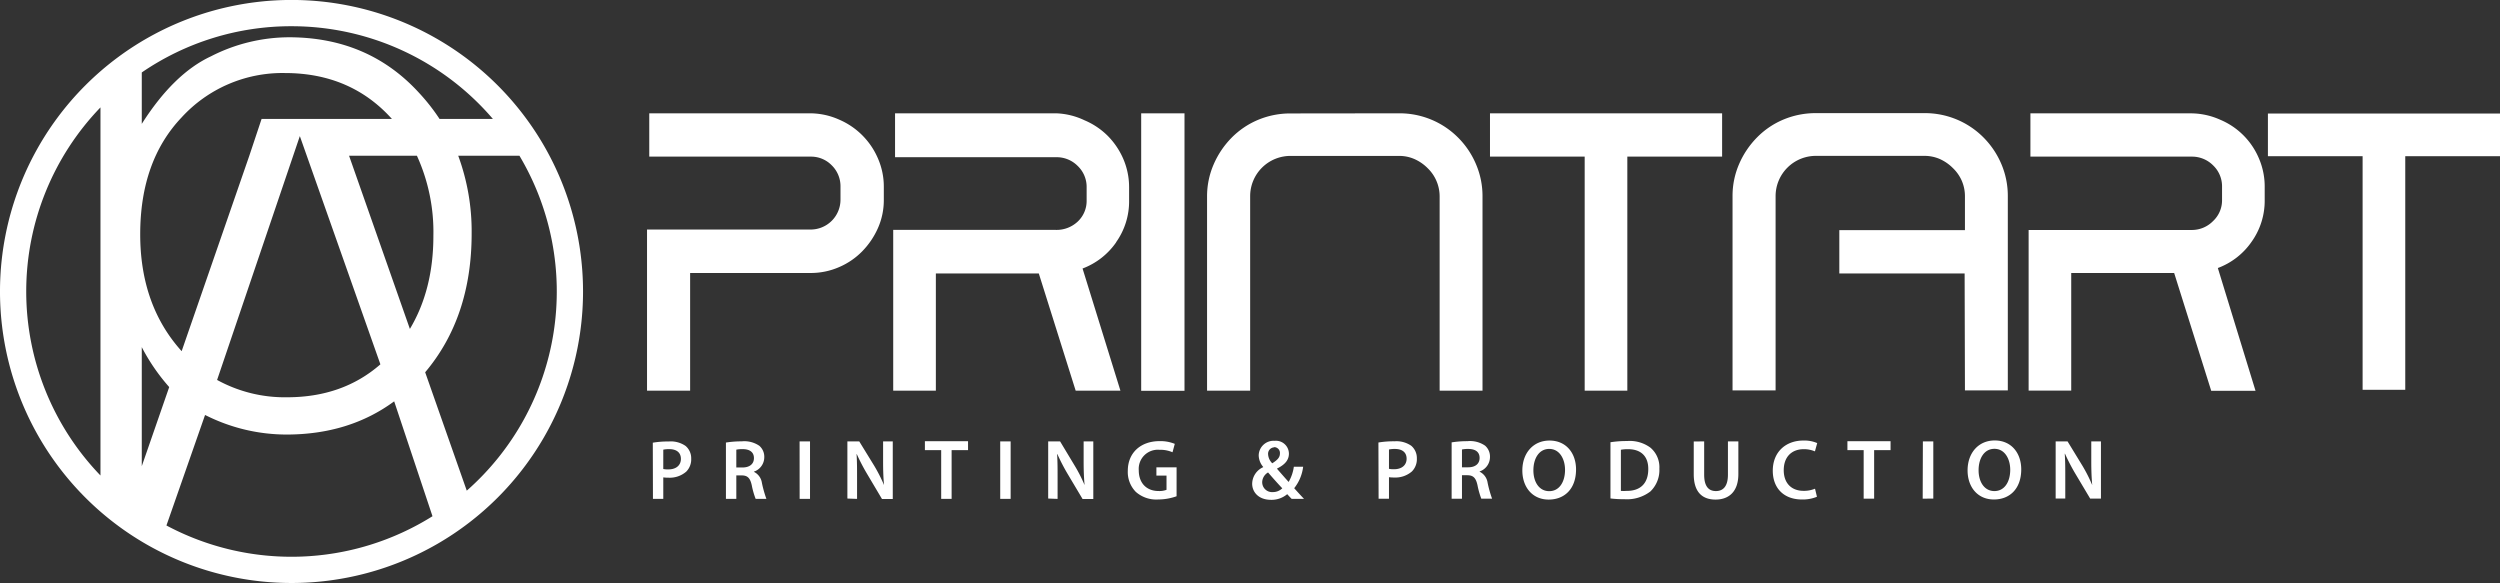
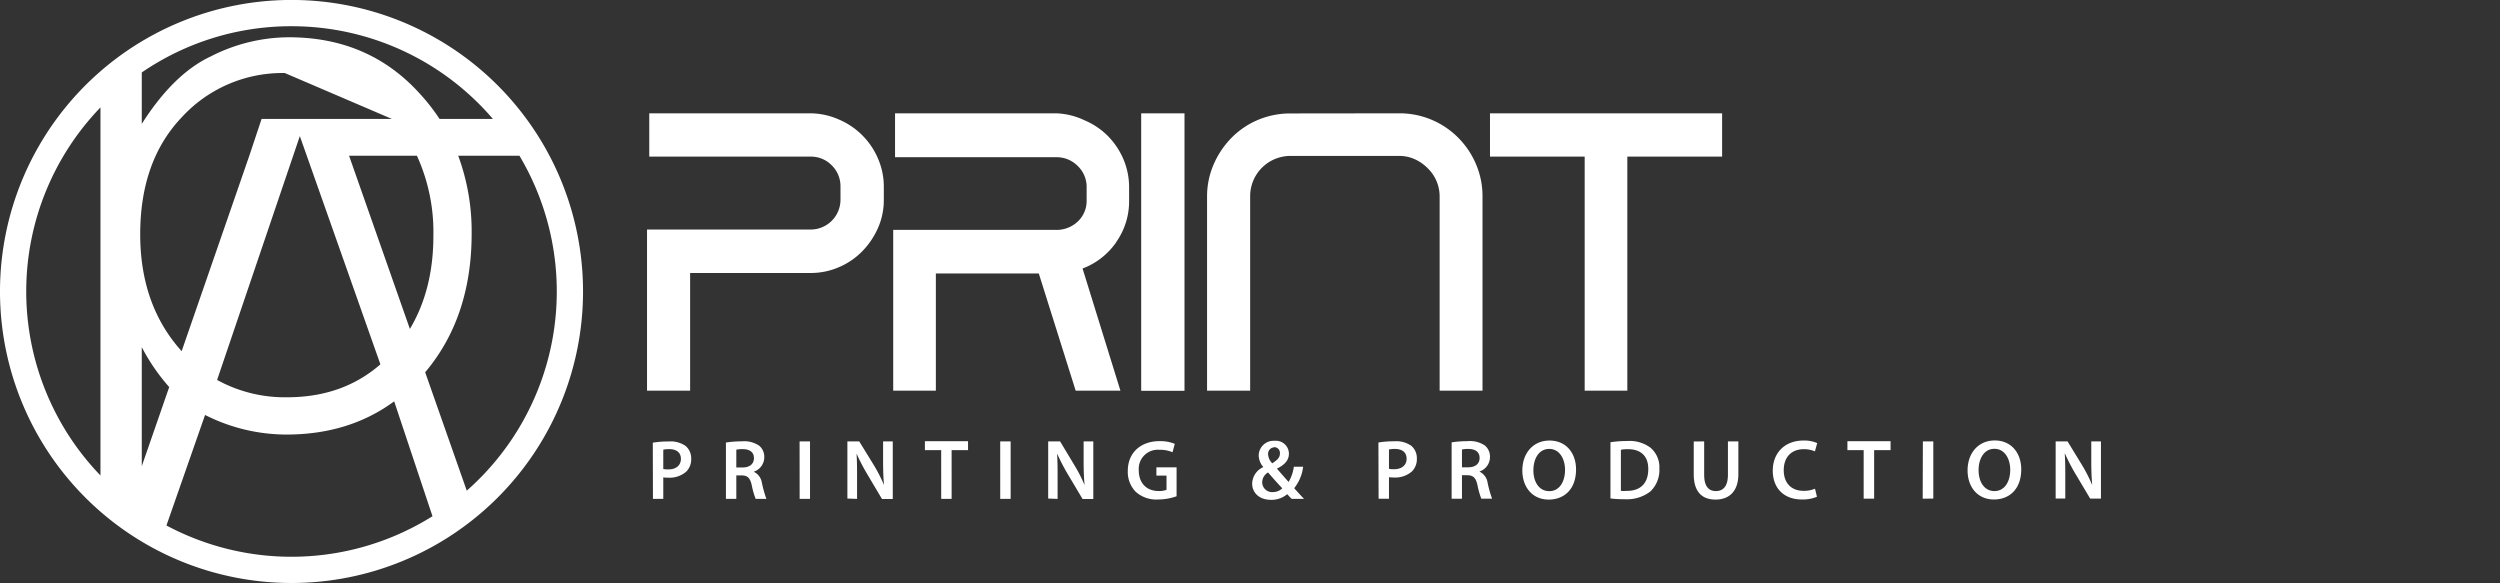
<svg xmlns="http://www.w3.org/2000/svg" viewBox="0 0 558.63 130.27">
  <rect x="0" y="0" width="558.63" height="130.27" fill="#333333" stroke="none" />
  <defs>
    <style>.cls-1,.cls-2{fill:#fff;}.cls-1{fill-rule:evenodd;}</style>
  </defs>
  <g id="Layer_2" data-name="Layer 2">
    <g id="Layer_1-2" data-name="Layer 1">
      <path class="cls-1" d="M181.14,25.32a16,16,0,0,1,6.37,1.41,16.48,16.48,0,0,1,8.67,8.68,15.69,15.69,0,0,1,1.31,6.35v2.9a15.36,15.36,0,0,1-1.31,6.3,17.55,17.55,0,0,1-3.51,5.19,16.07,16.07,0,0,1-5.16,3.53A15.76,15.76,0,0,1,181.14,61H154.21V87.29h-9.63v-36h36.56a6.67,6.67,0,0,0,6.67-6.67v-2.9a6.54,6.54,0,0,0-2-4.82A6.42,6.42,0,0,0,181.14,35H145.08V25.32Zm68.28,28.81A16,16,0,0,1,241.9,60l8.46,27.29h-10L232.12,61.1h-23V87.29h-9.53V51.37h36.28a6.9,6.9,0,0,0,4.94-1.85,6.32,6.32,0,0,0,2-4.71V41.9a6.47,6.47,0,0,0-2-4.82A6.58,6.58,0,0,0,236,35.13H200V25.32H236a16,16,0,0,1,6.34,1.56,16.33,16.33,0,0,1,5.19,3.48,16.75,16.75,0,0,1,3.49,5.19,16,16,0,0,1,1.28,6.35v2.91a15.74,15.74,0,0,1-2.91,9.32M255,25.32h9.68v62H255Zm57.67,0a18.45,18.45,0,0,1,13.14,5.42,18.65,18.65,0,0,1,4,5.94,18.07,18.07,0,0,1,1.46,7.2V87.29h-9.58V43.92A8.78,8.78,0,0,0,319,37.57a9.64,9.64,0,0,0-2.88-2,8.4,8.4,0,0,0-3.49-.73H288.43a9,9,0,0,0-9.08,9V87.29h-9.63V43.92a17.91,17.91,0,0,1,1.48-7.2,19.51,19.51,0,0,1,4-5.94,18.19,18.19,0,0,1,5.92-4,18.64,18.64,0,0,1,7.3-1.43Zm72.14,0V35H363.63V87.29H354.1V35H332.94V25.32Z" />
-       <path class="cls-1" d="M558.63,34.9h0V25.37H506.77V34.9h21.16V87.1h9.53V34.9ZM503.14,54a15.75,15.75,0,0,0,2.91-9.33v-2.9a15.84,15.84,0,0,0-1.28-6.35,16.15,16.15,0,0,0-8.67-8.67,16.08,16.08,0,0,0-6.34-1.42H453.7V35h36.06a6.61,6.61,0,0,1,4.76,1.95,6.46,6.46,0,0,1,2,4.82v2.9a6.32,6.32,0,0,1-2,4.72,6.62,6.62,0,0,1-4.76,2H453.3V87.28h9.52V61h23l8.28,26.32H504l-8.42-27.43A15.9,15.9,0,0,0,503.14,54M439.07,87.24h9.58V43.83a18.15,18.15,0,0,0-1.45-7.19,18.84,18.84,0,0,0-4-5.94A18.45,18.45,0,0,0,430,25.28H405.82a18.64,18.64,0,0,0-7.3,1.43,18,18,0,0,0-5.91,4,19.36,19.36,0,0,0-4,5.94,17.82,17.82,0,0,0-1.47,7.19V87.24h9.62V43.83a9,9,0,0,1,9.08-9H430a8.55,8.55,0,0,1,3.49.72,9.73,9.73,0,0,1,2.88,2,8.84,8.84,0,0,1,2,2.86,8.69,8.69,0,0,1,.7,3.48v7.54H411v9.68h28Z" />
-       <path class="cls-1" d="M65.14,5.86a59.15,59.15,0,0,1,45,20.72H98.22a44.11,44.11,0,0,0-4.57-5.82Q82.29,8.32,64.53,8.33a38.54,38.54,0,0,0-17.4,4.26q-8.34,3.9-15.45,15.09V16.19A59,59,0,0,1,65.14,5.86m-1.5,10.46a30.54,30.54,0,0,0-23.08,9.94Q31.33,36,31.33,52.36q0,15.84,9.26,26.11L55.71,34.8l2.74-8.22H87.58Q78.36,16.32,63.64,16.32M78,34.8H93.16a41.07,41.07,0,0,1,3.68,17.91q0,12-5.25,20.79Zm52.28,30.33a65.14,65.14,0,1,0-65.13,65.14,65.13,65.13,0,0,0,65.13-65.14M67,30.41l18,51q-8.41,7.35-20.82,7.36a31.39,31.39,0,0,1-15.67-3.87ZM31.68,77.57a44,44,0,0,0,6.13,8.92l-6.13,17.68ZM95,83.17l9.3,26.47A59.3,59.3,0,0,0,116.07,34.8H102.39a48.82,48.82,0,0,1,3,17.38q0,18.69-10.38,31M22.45,24v82.25a59.27,59.27,0,0,1,0-82.25M45.82,92.73l.6.29A40.26,40.26,0,0,0,64,97.1q14,0,24.08-7.42l8.56,25.67a59.33,59.33,0,0,1-59.45,2.07Z" />
+       <path class="cls-1" d="M65.14,5.86a59.15,59.15,0,0,1,45,20.72H98.22a44.11,44.11,0,0,0-4.57-5.82Q82.29,8.32,64.53,8.33a38.54,38.54,0,0,0-17.4,4.26q-8.34,3.9-15.45,15.09V16.19A59,59,0,0,1,65.14,5.86m-1.5,10.46a30.54,30.54,0,0,0-23.08,9.94Q31.33,36,31.33,52.36q0,15.84,9.26,26.11L55.71,34.8l2.74-8.22H87.58M78,34.8H93.16a41.07,41.07,0,0,1,3.68,17.91q0,12-5.25,20.79Zm52.28,30.33a65.14,65.14,0,1,0-65.13,65.14,65.13,65.13,0,0,0,65.13-65.14M67,30.41l18,51q-8.41,7.35-20.82,7.36a31.39,31.39,0,0,1-15.67-3.87ZM31.68,77.57a44,44,0,0,0,6.13,8.92l-6.13,17.68ZM95,83.17l9.3,26.47A59.3,59.3,0,0,0,116.07,34.8H102.39a48.82,48.82,0,0,1,3,17.38q0,18.69-10.38,31M22.45,24v82.25a59.27,59.27,0,0,1,0-82.25M45.82,92.73l.6.29A40.26,40.26,0,0,0,64,97.1q14,0,24.08-7.42l8.56,25.67a59.33,59.33,0,0,1-59.45,2.07Z" />
      <path class="cls-2" d="M461.49,111.4v-4.57c0-2.1,0-3.79-.12-5.44l.06,0a44.18,44.18,0,0,0,2.29,4.42l3.34,5.61h2.4V98.63H467.3v4.45c0,2,.06,3.6.21,5.31h0a33.91,33.91,0,0,0-2.17-4.29L462,98.63h-2.66V111.4Zm-15.83-11.11c2.33,0,3.53,2.28,3.53,4.68,0,2.68-1.27,4.76-3.53,4.76s-3.54-2.06-3.54-4.66,1.23-4.78,3.54-4.78m.06-1.87c-3.6,0-6.06,2.76-6.06,6.69,0,3.75,2.27,6.5,5.87,6.5s6.12-2.45,6.12-6.73c0-3.64-2.2-6.46-5.93-6.46m-16.09,13H432V98.63h-2.33Zm-13.19,0h2.34V100.58h3.67v-2h-9.64v2h3.63Zm-10.87-2.22a6.42,6.42,0,0,1-2.54.48c-2.81,0-4.45-1.8-4.45-4.61,0-3.07,1.87-4.7,4.47-4.7a6.31,6.31,0,0,1,2.5.49l.51-1.85a7.25,7.25,0,0,0-3.11-.57c-3.9,0-6.82,2.54-6.82,6.74,0,3.89,2.46,6.43,6.52,6.43A8.18,8.18,0,0,0,406,111Zm-27.1-10.55v7.31c0,4,1.91,5.67,4.87,5.67s5.1-1.75,5.1-5.69V98.63h-2.33v7.44c0,2.51-1,3.66-2.69,3.66s-2.62-1.15-2.62-3.66V98.63Zm-16.28,1.85a8.07,8.07,0,0,1,1.6-.13c2.91,0,4.54,1.61,4.52,4.44,0,3.24-1.8,4.9-4.83,4.88a10,10,0,0,1-1.29,0Zm-2.33,10.88a24.5,24.5,0,0,0,3.15.17,8.57,8.57,0,0,0,5.78-1.74,6.63,6.63,0,0,0,2-5.08,5.71,5.71,0,0,0-2-4.7,7.77,7.77,0,0,0-5.21-1.48,23.63,23.63,0,0,0-3.72.27Zm-13.68-11.07c2.33,0,3.53,2.28,3.53,4.68,0,2.68-1.27,4.76-3.53,4.76s-3.54-2.06-3.54-4.66,1.23-4.78,3.54-4.78m.06-1.87c-3.6,0-6.07,2.76-6.07,6.69,0,3.75,2.28,6.5,5.88,6.5s6.12-2.45,6.12-6.73c0-3.64-2.2-6.46-5.93-6.46m-19.56,2a6.37,6.37,0,0,1,1.44-.12c1.52,0,2.5.65,2.5,2s-1,2.1-2.55,2.1h-1.39Zm-2.31,11h2.31v-5.25h1.18c1.32,0,1.93.57,2.29,2.24a18.11,18.11,0,0,0,.85,3h2.41a25.18,25.18,0,0,1-1-3.56,3.27,3.27,0,0,0-1.79-2.47v-.05a3.42,3.42,0,0,0,2.32-3.21,3.24,3.24,0,0,0-1.1-2.56,5.94,5.94,0,0,0-3.94-1,22.26,22.26,0,0,0-3.53.27Zm-14-11a6,6,0,0,1,1.34-.12c1.61,0,2.6.76,2.6,2.18s-1.06,2.35-2.81,2.35a5,5,0,0,1-1.13-.09Zm-2.32,11h2.32v-4.81a7.33,7.33,0,0,0,1.13.07,5.64,5.64,0,0,0,4-1.36,3.89,3.89,0,0,0,1.1-2.9,3.61,3.61,0,0,0-1.25-2.83,5.81,5.81,0,0,0-3.77-1,20.36,20.36,0,0,0-3.57.27ZM284.73,99.91a1.31,1.31,0,0,1,1.27,1.45c0,.89-.63,1.47-1.71,2.16a3.05,3.05,0,0,1-.93-2,1.43,1.43,0,0,1,1.37-1.56m-.34,10a2.21,2.21,0,0,1-2.35-2.25,2.59,2.59,0,0,1,1.31-2.14c1.19,1.38,2.4,2.73,3.18,3.54a3,3,0,0,1-2.14.85m7,1.52c-.79-.83-1.5-1.61-2.2-2.39a9.52,9.52,0,0,0,2-4.79h-2.08a9.31,9.31,0,0,1-1.16,3.39c-.7-.76-1.69-1.9-2.58-2.92l0-.08c1.88-.92,2.64-2,2.64-3.33a2.9,2.9,0,0,0-3.17-2.86,3.33,3.33,0,0,0-3.58,3.28,4.12,4.12,0,0,0,1,2.55v.06a4.14,4.14,0,0,0-2.46,3.7c0,1.84,1.4,3.6,4.23,3.6a5.41,5.41,0,0,0,3.6-1.27c.38.42.68.74,1,1.06Zm-28.48-7.05h-4.51v1.84h2.26v3.18a4.52,4.52,0,0,1-1.77.27c-2.65,0-4.43-1.73-4.43-4.63a4.27,4.27,0,0,1,4.64-4.58,6.76,6.76,0,0,1,2.9.55l.51-1.88a8.51,8.51,0,0,0-3.39-.61c-4.23,0-7.11,2.6-7.11,6.64a6.32,6.32,0,0,0,1.79,4.7,6.89,6.89,0,0,0,5,1.7,12.46,12.46,0,0,0,4.11-.72Zm-26.59,7.05v-4.57c0-2.1,0-3.79-.11-5.44l.06,0a44.18,44.18,0,0,0,2.29,4.42l3.34,5.61h2.4V98.63h-2.16v4.45c0,2,.06,3.6.21,5.31h0a32.73,32.73,0,0,0-2.18-4.29l-3.29-5.47h-2.66V111.4Zm-12.82,0h2.33V98.63h-2.33Zm-13.19,0h2.33V100.58h3.67v-2h-9.64v2h3.64Zm-18.8,0v-4.57c0-2.1,0-3.79-.11-5.44l.05,0a44.28,44.28,0,0,0,2.3,4.42l3.33,5.61h2.41V98.63h-2.16v4.45c0,2,.05,3.6.21,5.31h0a35.4,35.4,0,0,0-2.18-4.29L192,98.63h-2.65V111.4Zm-12.83,0H181V98.63h-2.33Zm-14.15-11a6.3,6.3,0,0,1,1.44-.12c1.51,0,2.5.65,2.5,2s-1,2.1-2.56,2.1h-1.38Zm-2.32,11h2.32v-5.25h1.17c1.33,0,1.93.57,2.29,2.24a17.75,17.75,0,0,0,.86,3h2.4a26.66,26.66,0,0,1-1-3.56,3.24,3.24,0,0,0-1.78-2.47v-.05a3.42,3.42,0,0,0,2.31-3.21,3.24,3.24,0,0,0-1.1-2.56,5.91,5.91,0,0,0-3.94-1,22.36,22.36,0,0,0-3.53.27Zm-14-11a6,6,0,0,1,1.34-.12c1.61,0,2.6.76,2.6,2.18s-1.06,2.35-2.8,2.35a5,5,0,0,1-1.14-.09Zm-2.31,11h2.31v-4.81a7.39,7.39,0,0,0,1.14.07,5.63,5.63,0,0,0,4-1.36,3.89,3.89,0,0,0,1.1-2.9,3.61,3.61,0,0,0-1.25-2.83,5.79,5.79,0,0,0-3.77-1,20.23,20.23,0,0,0-3.56.27Z" />
    </g>
  </g>
</svg>